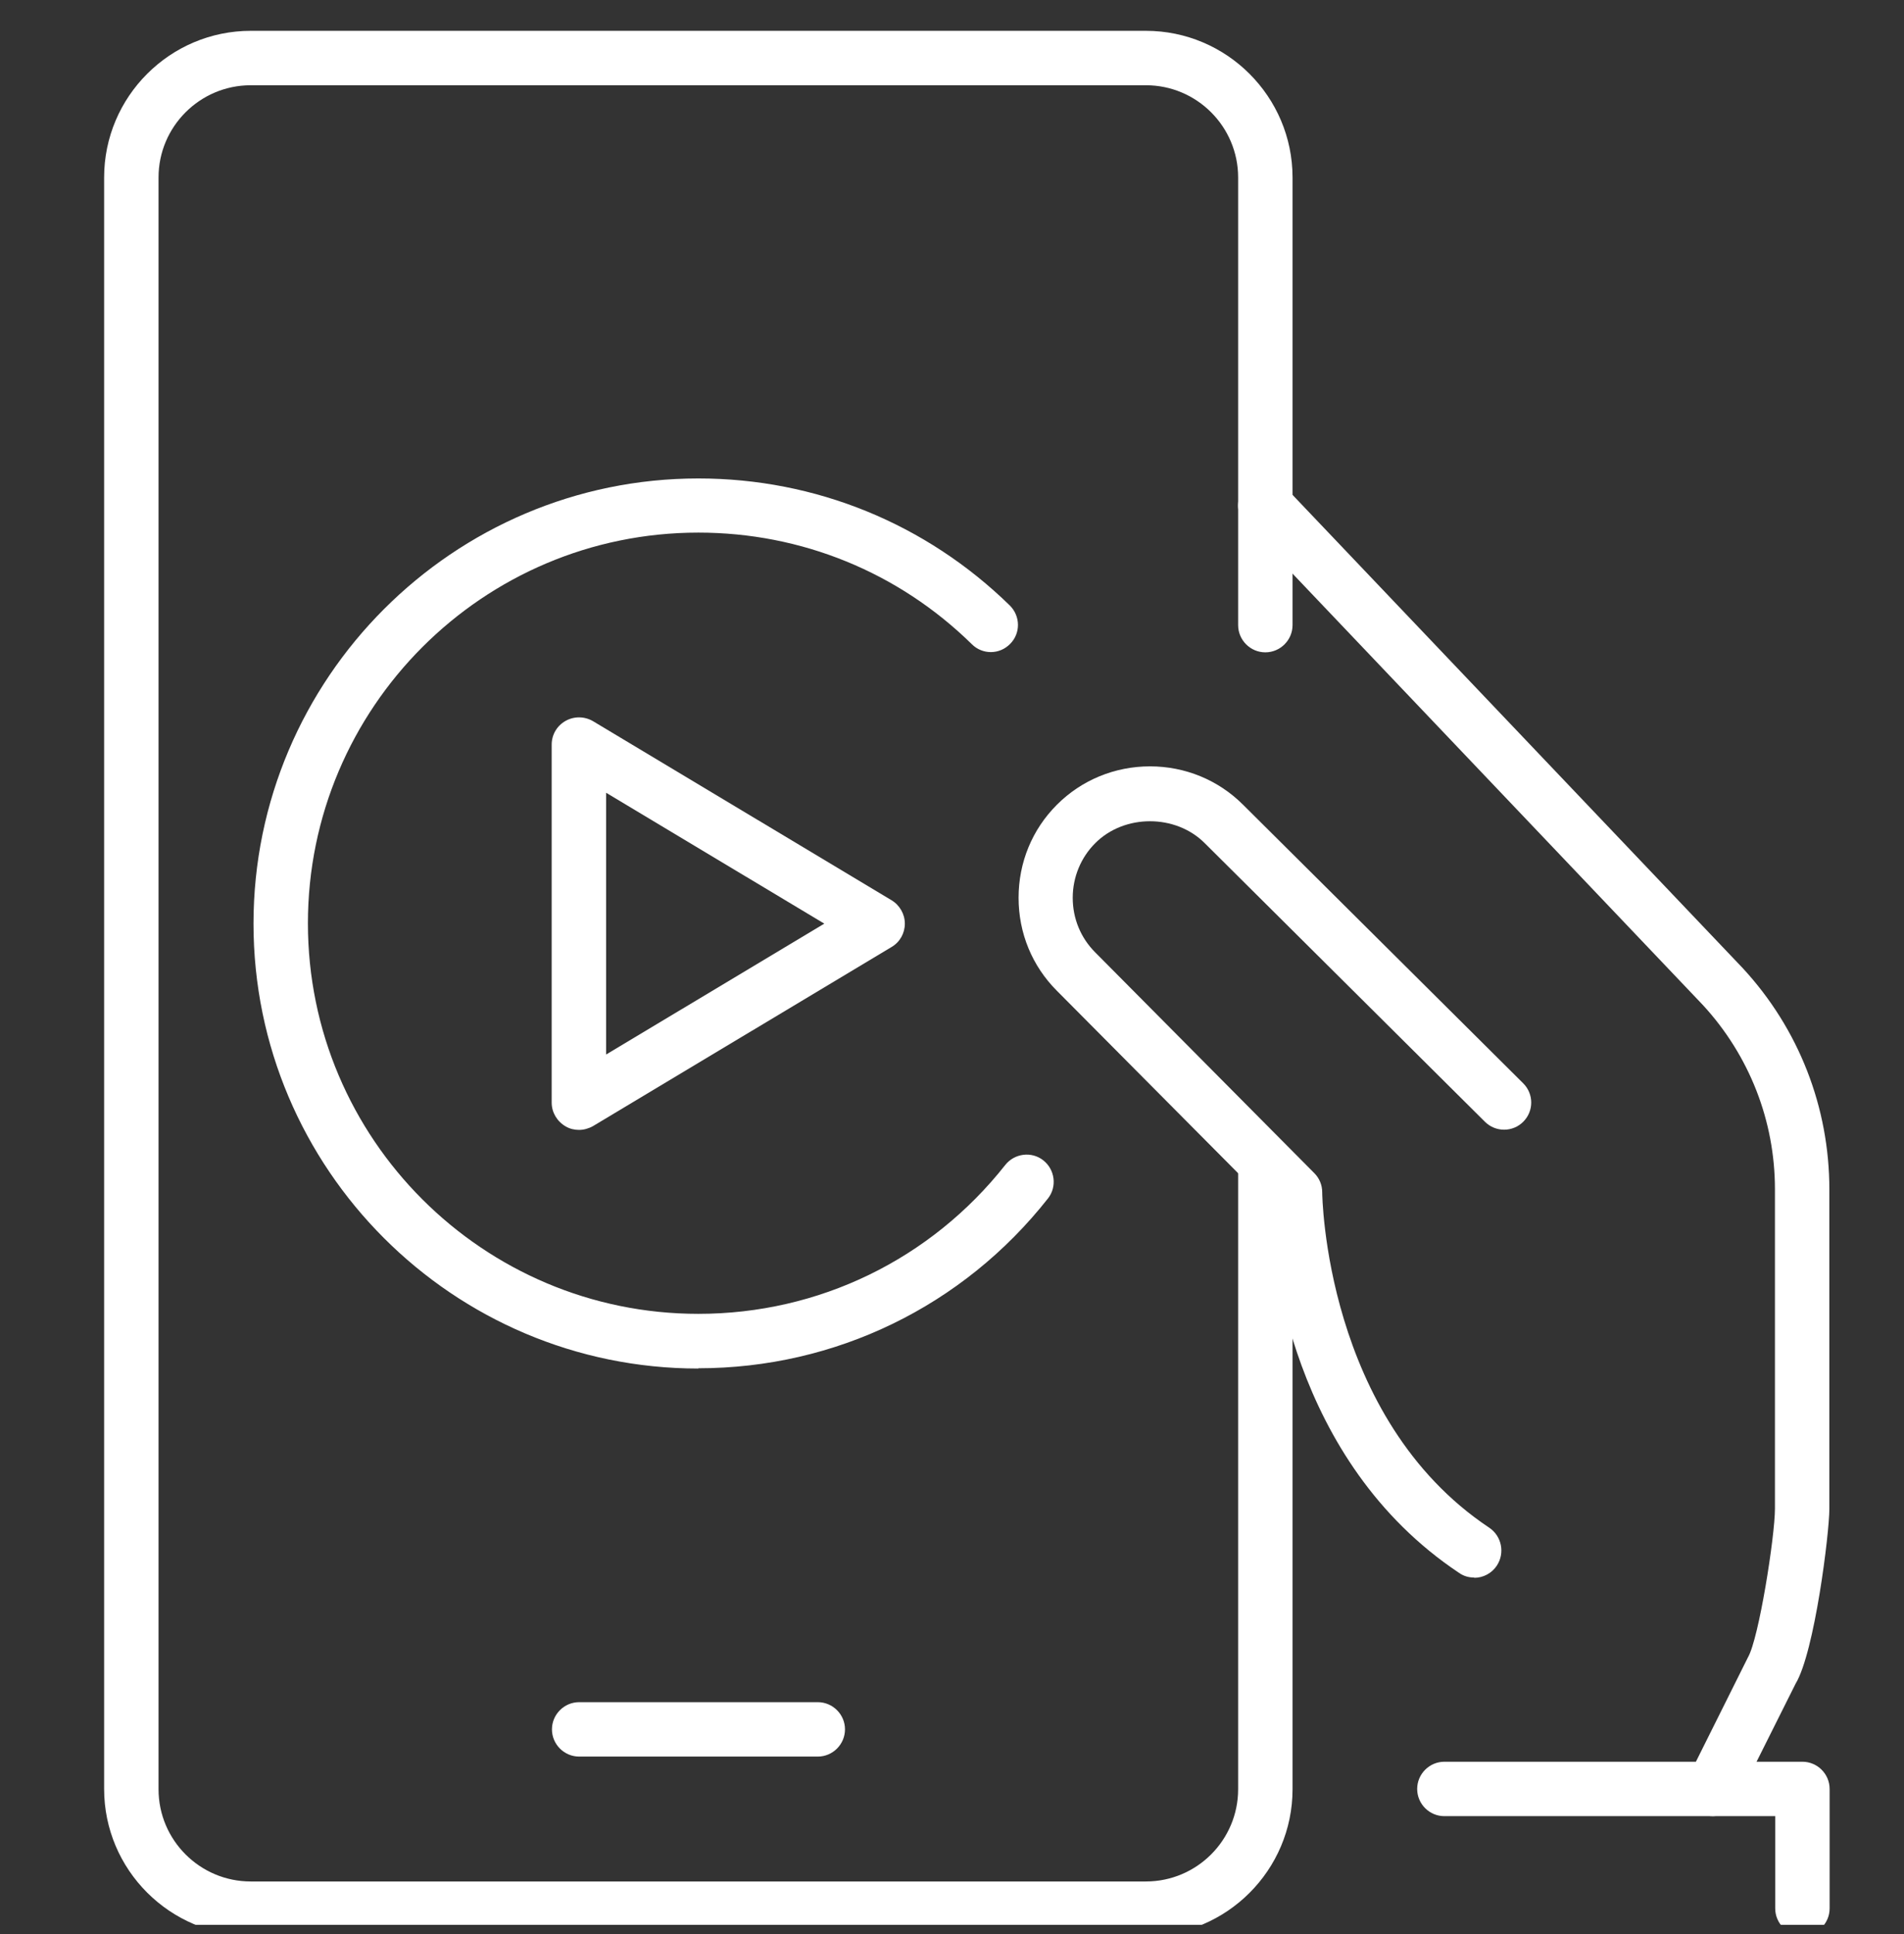
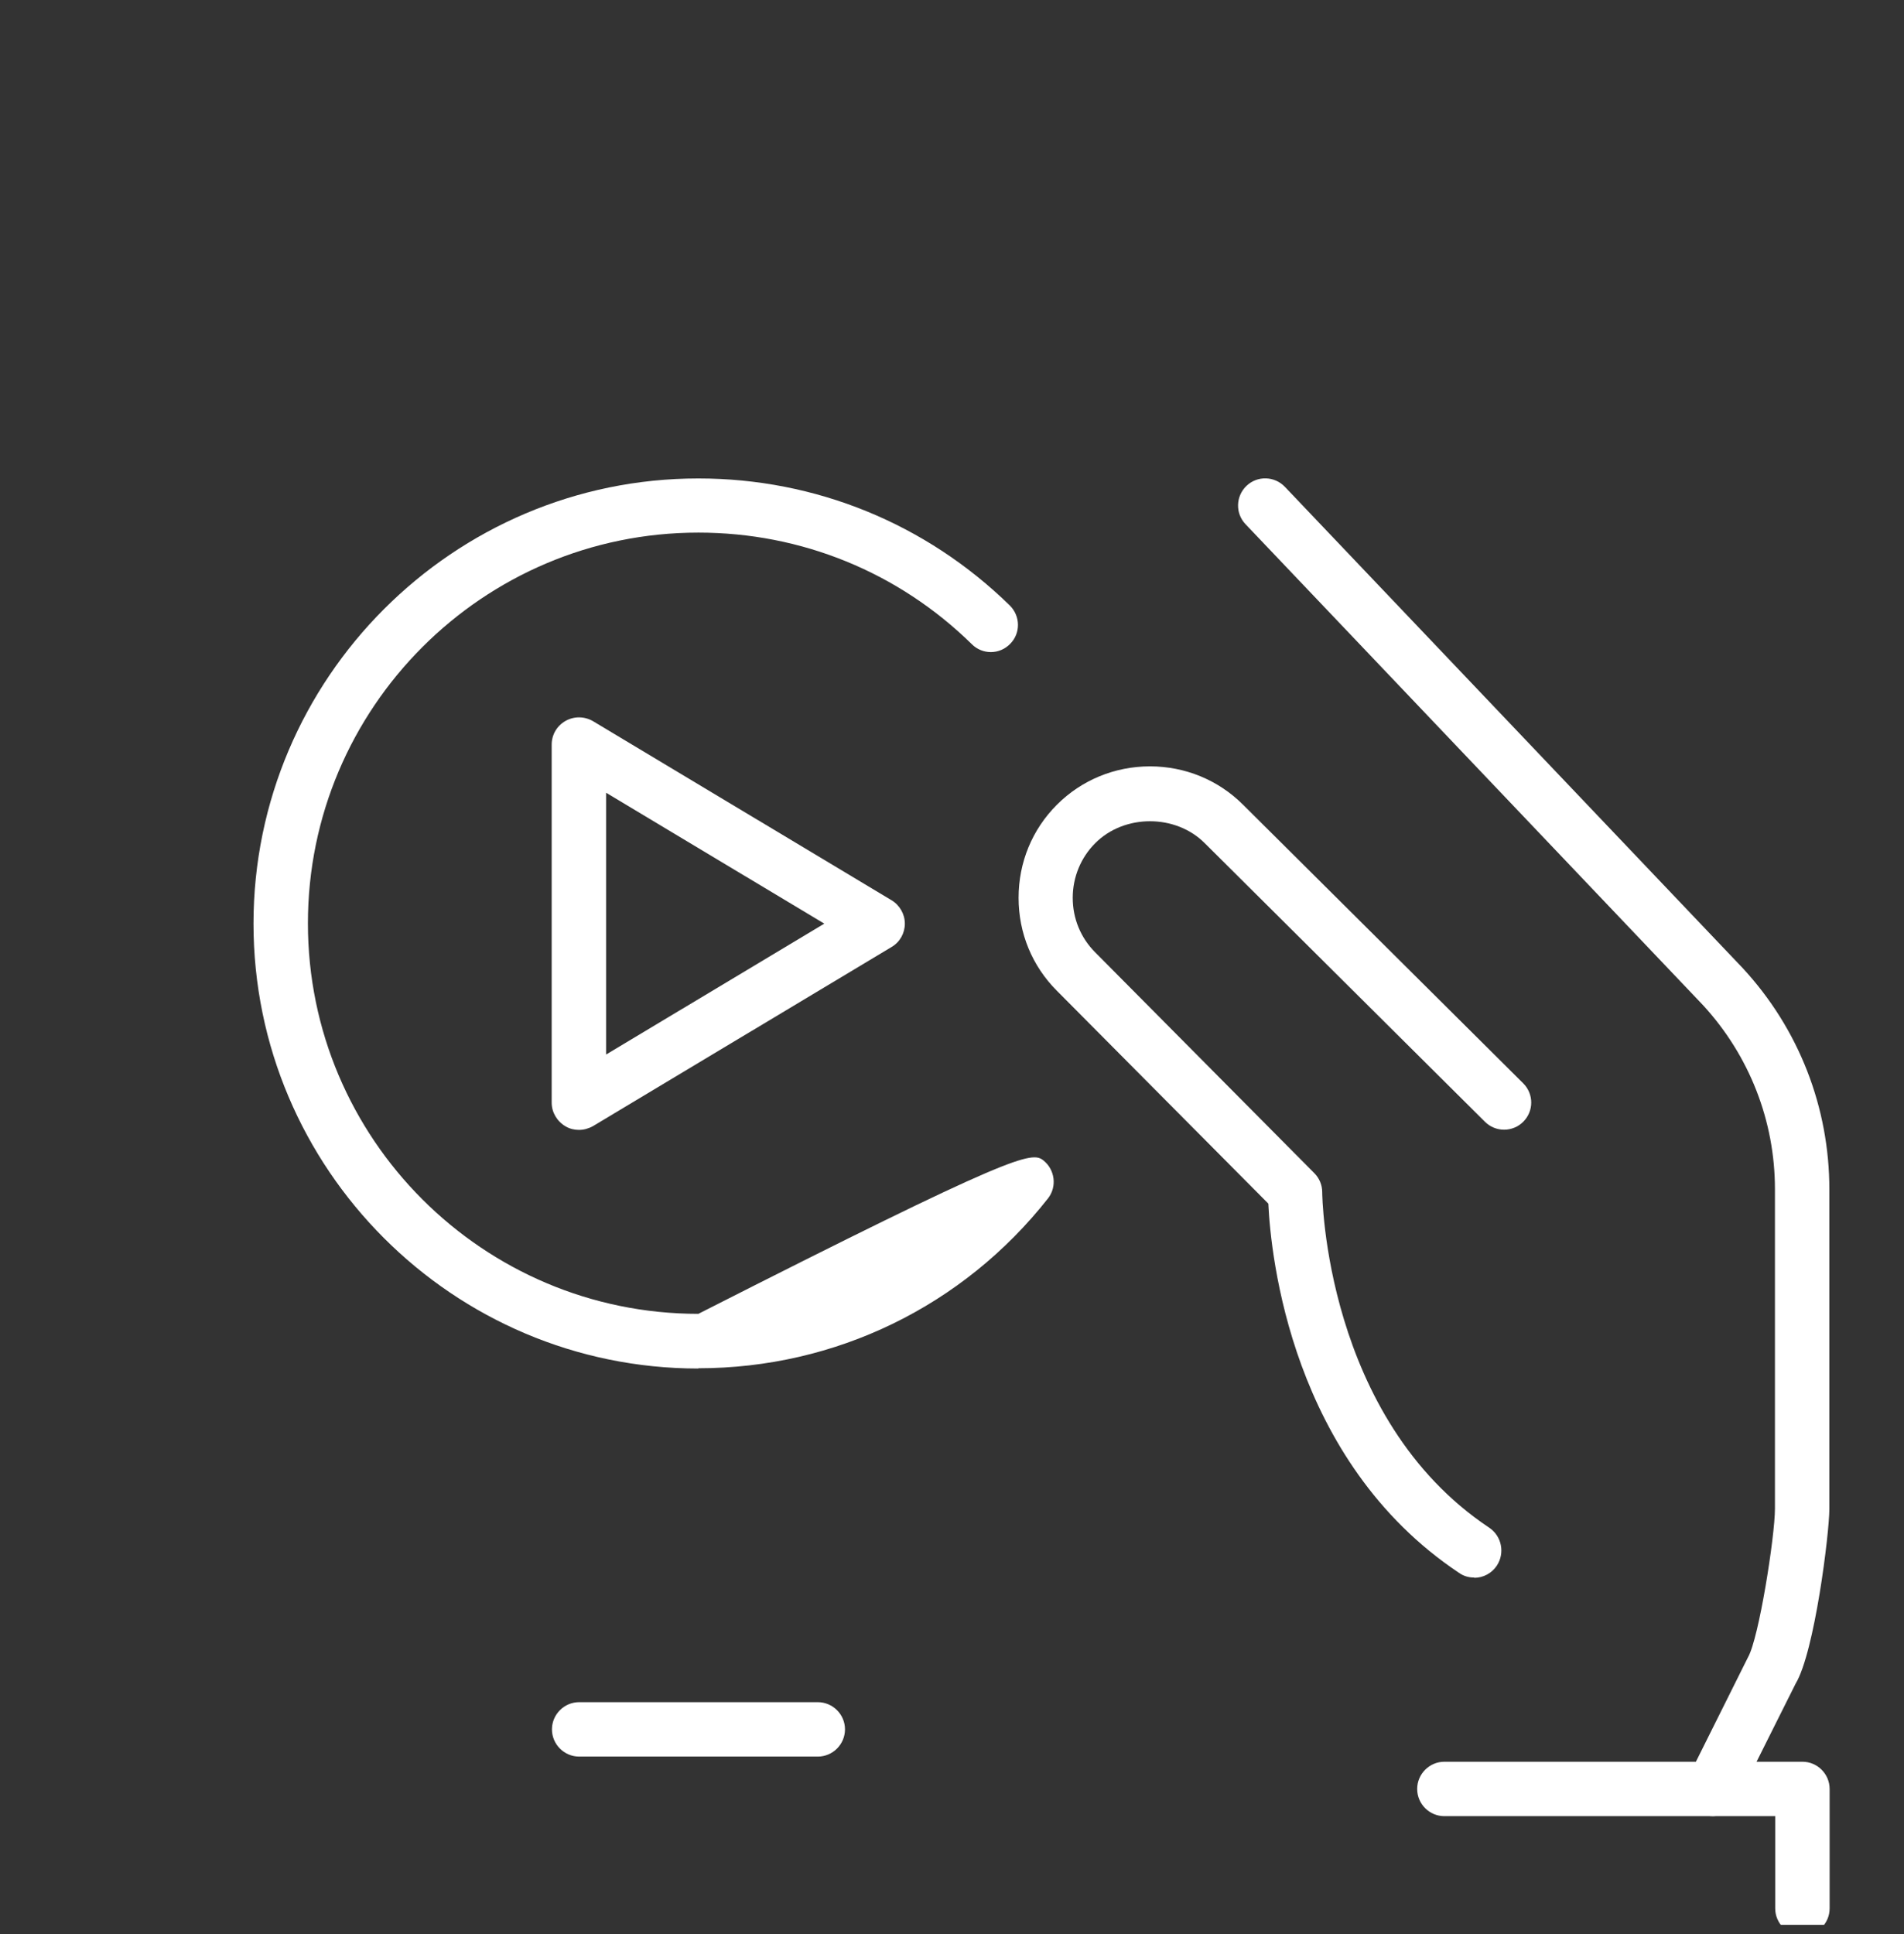
<svg xmlns="http://www.w3.org/2000/svg" width="64" height="65" viewBox="0 0 64 65" fill="none">
  <rect x="0" y="0" width="64" height="65" fill="#333333" stroke="none" />
  <g clip-path="url(#clip0_1853_15219)">
    <path d="M57.577 61.038C57.439 61.038 57.302 61.011 57.165 60.938C56.717 60.709 56.534 60.16 56.754 59.712L58.756 55.698C59.122 55.067 59.662 51.628 59.662 50.704V39.968C59.662 37.672 58.802 35.477 57.247 33.785L41.865 17.616C41.517 17.25 41.536 16.674 41.901 16.327C42.267 15.979 42.843 15.998 43.191 16.363L58.583 32.541C60.467 34.581 61.491 37.215 61.491 39.977V50.713C61.491 51.518 60.997 55.524 60.357 56.585L58.381 60.535C58.217 60.856 57.897 61.038 57.558 61.038H57.577Z" fill="white" />
    <path d="M60.586 65.053C60.083 65.053 59.671 64.642 59.671 64.139V61.038H48.55C48.047 61.038 47.636 60.627 47.636 60.124C47.636 59.621 48.047 59.209 48.55 59.209H60.586C61.089 59.209 61.5 59.621 61.5 60.124V64.139C61.5 64.642 61.089 65.053 60.586 65.053Z" fill="white" />
    <path d="M49.547 53.018C49.373 53.018 49.2 52.972 49.044 52.862C43.392 49.095 42.715 42.181 42.633 40.452L35.527 33.3C34.695 32.468 34.238 31.362 34.238 30.173C34.238 28.984 34.695 27.877 35.527 27.045C36.359 26.213 37.475 25.756 38.655 25.756C39.835 25.756 40.95 26.213 41.783 27.045L51.202 36.41C51.559 36.767 51.559 37.343 51.202 37.7C50.846 38.056 50.27 38.056 49.913 37.7L40.493 28.335C39.514 27.356 37.795 27.356 36.817 28.335C36.332 28.819 36.058 29.478 36.058 30.173C36.058 30.868 36.323 31.517 36.817 32.011L44.179 39.428C44.352 39.602 44.444 39.83 44.444 40.068C44.444 40.141 44.526 47.659 50.059 51.344C50.48 51.628 50.59 52.195 50.315 52.616C50.141 52.881 49.849 53.027 49.556 53.027L49.547 53.018Z" fill="white" />
-     <path d="M38.518 65.053H8.429C5.713 65.053 3.5 62.84 3.5 60.124V5.965C3.5 3.249 5.713 1.036 8.429 1.036H38.518C41.234 1.036 43.447 3.249 43.447 5.965V21.009C43.447 21.512 43.035 21.924 42.532 21.924C42.029 21.924 41.618 21.512 41.618 21.009V5.965C41.618 4.255 40.228 2.865 38.518 2.865H8.429C6.719 2.865 5.329 4.255 5.329 5.965V60.133C5.329 61.843 6.719 63.233 8.429 63.233H38.518C40.228 63.233 41.618 61.843 41.618 60.133V39.355C41.618 38.852 42.029 38.44 42.532 38.44C43.035 38.44 43.447 38.852 43.447 39.355V60.133C43.447 62.849 41.234 65.062 38.518 65.062V65.053Z" fill="white" />
    <path d="M27.488 59.036H19.468C18.965 59.036 18.553 58.624 18.553 58.121C18.553 57.618 18.965 57.207 19.468 57.207H27.488C27.991 57.207 28.403 57.618 28.403 58.121C28.403 58.624 27.991 59.036 27.488 59.036Z" fill="white" />
    <path d="M19.459 37.974C19.303 37.974 19.148 37.937 19.011 37.855C18.727 37.69 18.544 37.389 18.544 37.059V25.024C18.544 24.695 18.718 24.393 19.011 24.228C19.303 24.064 19.651 24.073 19.934 24.238L29.967 30.255C30.241 30.42 30.415 30.721 30.415 31.042C30.415 31.362 30.25 31.663 29.967 31.828L19.934 37.846C19.788 37.928 19.623 37.974 19.468 37.974H19.459ZM20.373 26.634V35.441L27.708 31.042L20.373 26.643V26.634Z" fill="white" />
-     <path d="M23.474 45.994C15.224 45.994 8.521 39.282 8.521 31.042C8.521 22.802 15.233 16.08 23.474 16.08C27.415 16.08 31.128 17.598 33.945 20.351C34.302 20.707 34.311 21.284 33.954 21.64C33.597 22.006 33.021 22.006 32.665 21.649C30.195 19.226 26.93 17.9 23.474 17.9C16.23 17.9 10.35 23.789 10.35 31.032C10.35 38.276 16.239 44.156 23.474 44.156C27.525 44.156 31.284 42.327 33.789 39.154C34.1 38.76 34.677 38.687 35.07 38.998C35.463 39.309 35.536 39.885 35.225 40.279C32.372 43.9 28.083 45.985 23.474 45.985V45.994Z" fill="white" />
+     <path d="M23.474 45.994C15.224 45.994 8.521 39.282 8.521 31.042C8.521 22.802 15.233 16.08 23.474 16.08C27.415 16.08 31.128 17.598 33.945 20.351C34.302 20.707 34.311 21.284 33.954 21.64C33.597 22.006 33.021 22.006 32.665 21.649C30.195 19.226 26.93 17.9 23.474 17.9C16.23 17.9 10.35 23.789 10.35 31.032C10.35 38.276 16.239 44.156 23.474 44.156C34.1 38.76 34.677 38.687 35.07 38.998C35.463 39.309 35.536 39.885 35.225 40.279C32.372 43.9 28.083 45.985 23.474 45.985V45.994Z" fill="white" />
  </g>
  <defs>
    <clipPath id="clip0_1853_15219">
      <rect width="64" height="64" fill="white" transform="translate(0 0.691)" />
    </clipPath>
  </defs>
</svg>